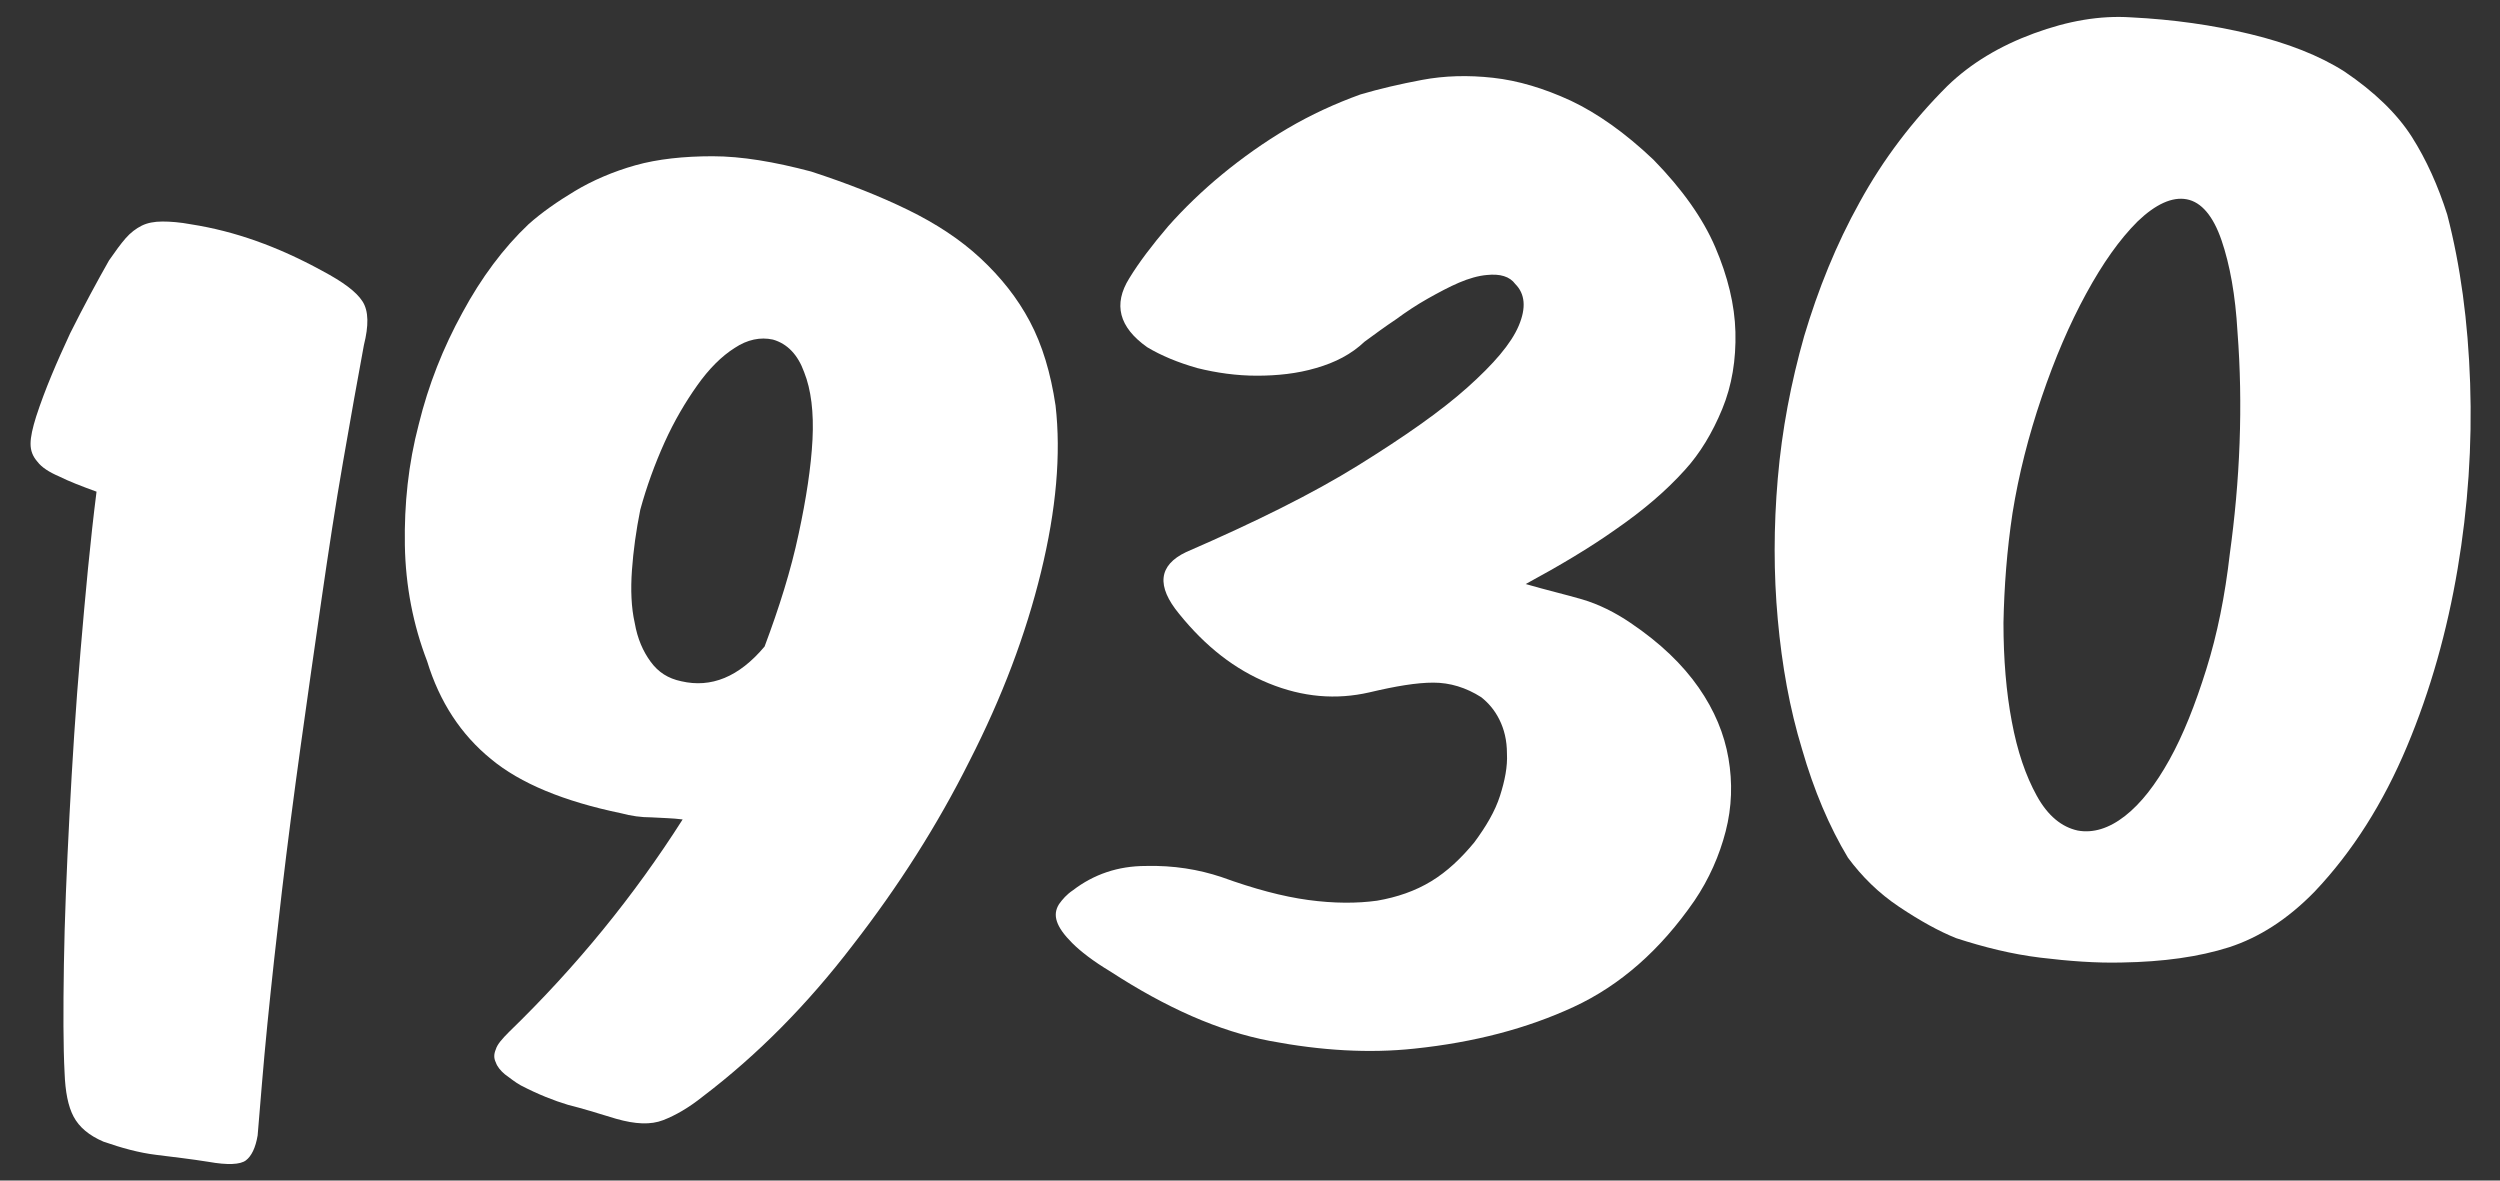
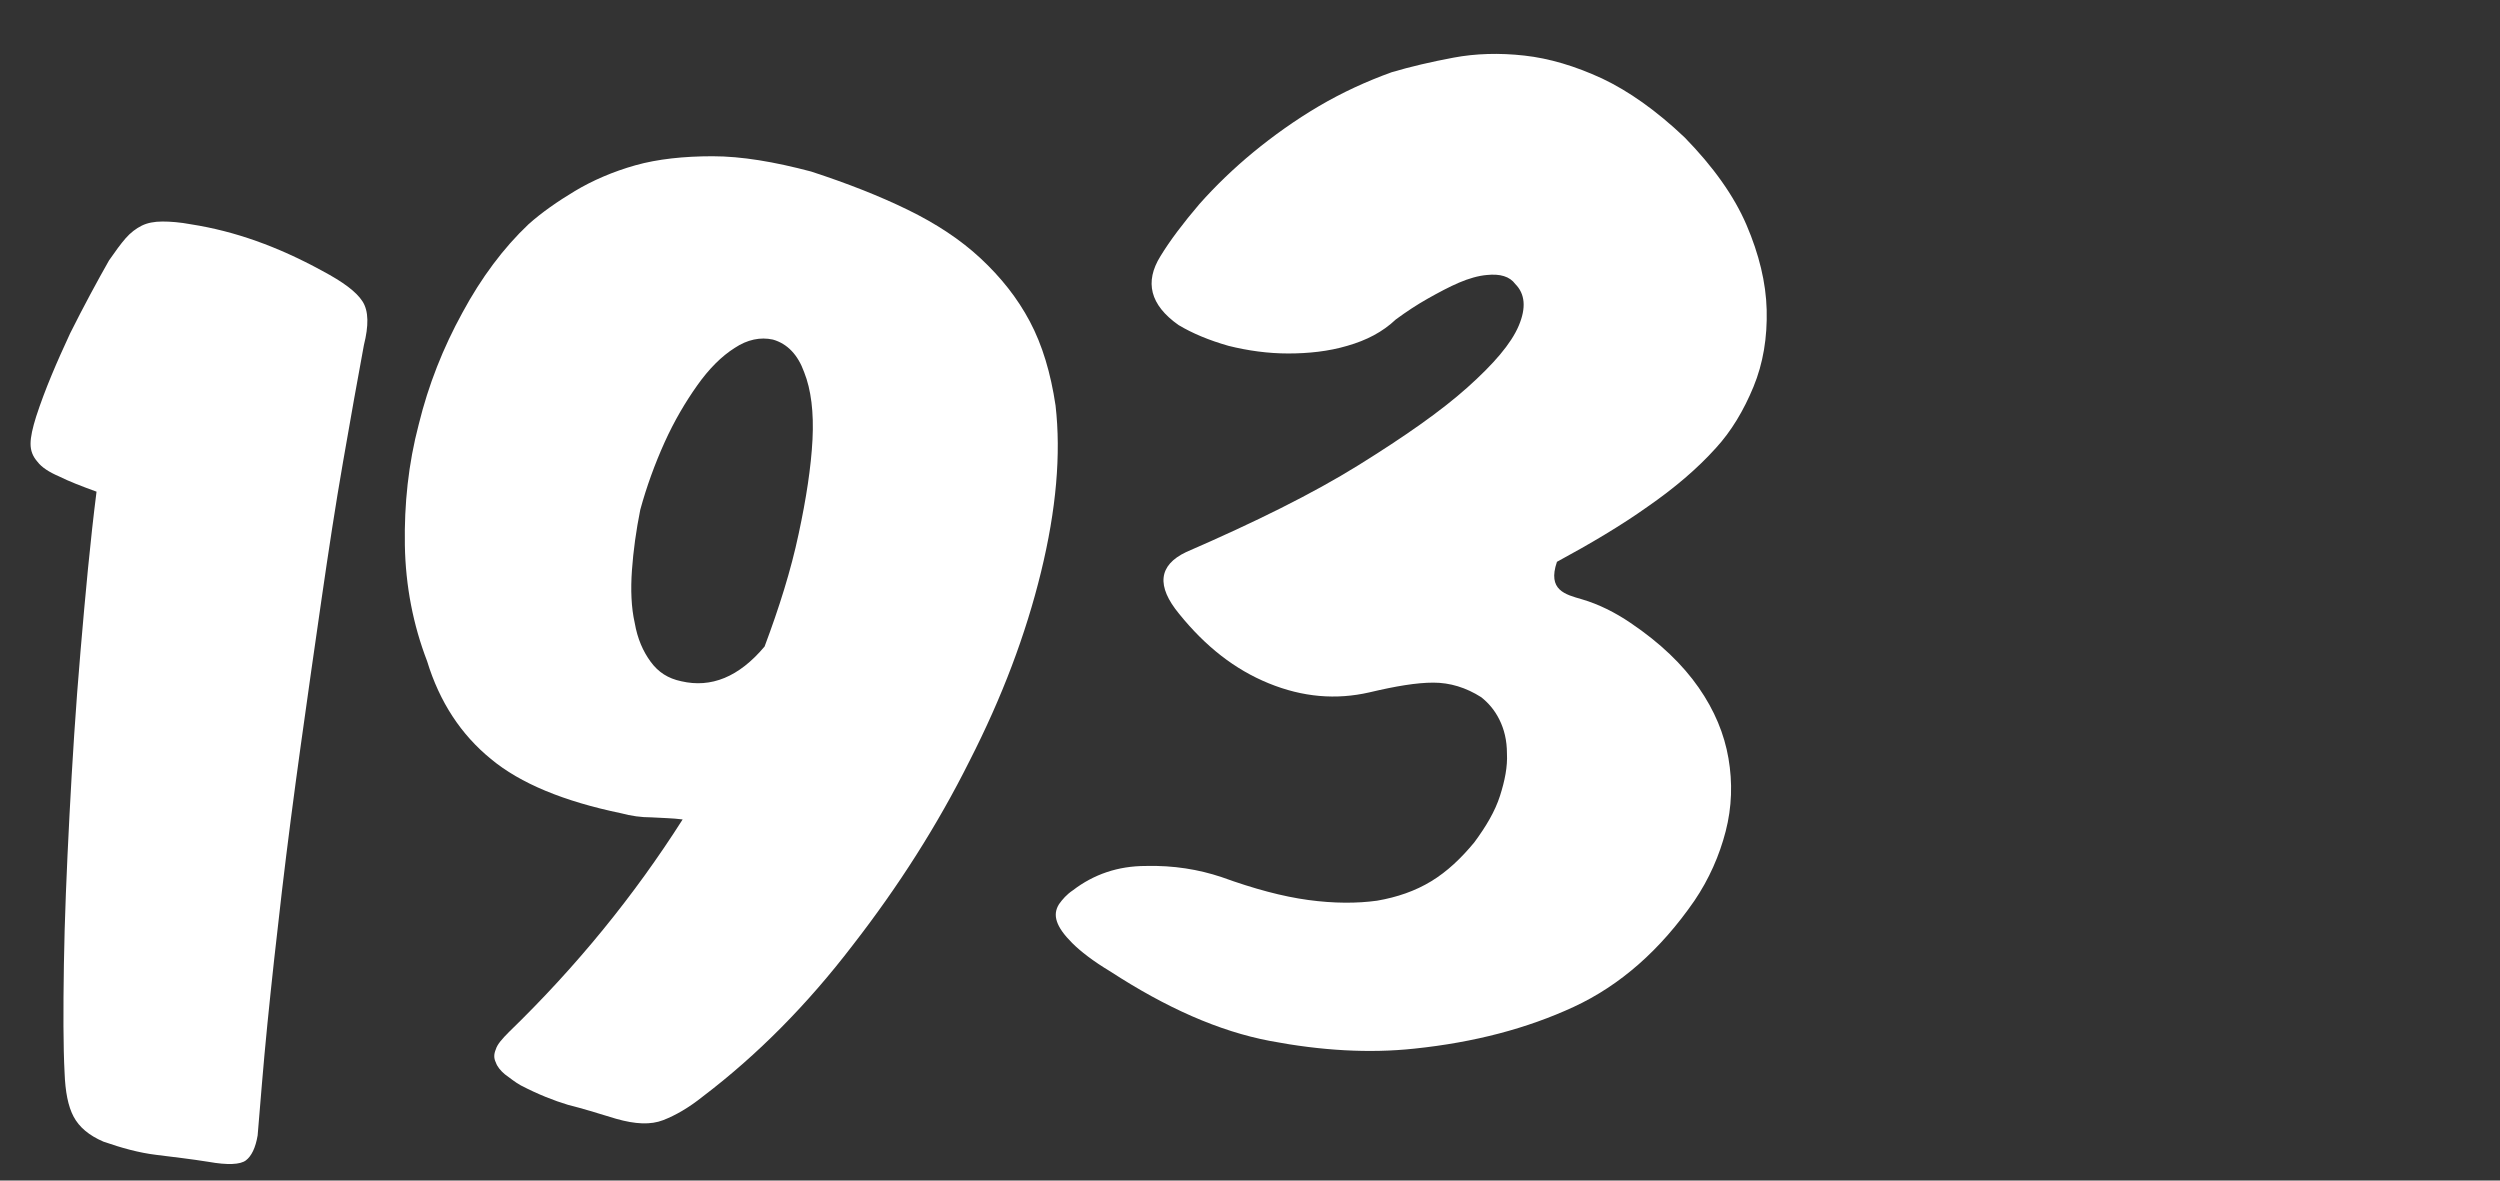
<svg xmlns="http://www.w3.org/2000/svg" version="1.1" id="Capa_1" x="0px" y="0px" viewBox="0 0 360 170" style="enable-background:new 0 0 360 170;" xml:space="preserve">
  <rect x="0" y="0" width="360" height="170" fill="#333333" stroke="none" />
  <style type="text/css">
	.st0{fill:#FFFFFF;}
</style>
  <g>
    <path class="st0" d="M49.4,66.5c-1.1,6.3-2.1,12.9-3.1,19.8c-1,6.9-2,13.9-3,21.1c-1,7.2-1.9,14.1-2.7,20.9   c-0.8,6.8-1.5,13.2-2.1,19.2c-0.6,6-1,11.3-1.4,16c-0.3,1.8-0.9,3-1.7,3.6c-0.8,0.6-2.6,0.7-5.4,0.2c-2.5-0.4-5.1-0.7-7.5-1   c-2.5-0.3-5-1-7.6-1.9c-2.1-0.9-3.5-2.1-4.3-3.6c-0.8-1.5-1.2-3.6-1.3-6.3c-0.2-3.8-0.2-9-0.1-15.6c0.1-6.5,0.4-13.7,0.8-21.4   c0.4-7.7,0.9-15.7,1.6-23.8c0.7-8.2,1.4-15.8,2.3-22.9c-2.2-0.8-4-1.5-5.4-2.2c-1.4-0.6-2.5-1.3-3.1-2.1c-0.7-0.8-1-1.6-1-2.6   c0-1,0.3-2.3,0.8-3.9C6.5,56,8.2,52.1,10.1,48c2-4,3.9-7.5,5.6-10.5c0.9-1.3,1.7-2.4,2.4-3.2c0.7-0.8,1.5-1.4,2.3-1.8   c0.8-0.4,1.8-0.6,3-0.6c1.1,0,2.5,0.1,4.1,0.4c3.2,0.5,6.3,1.3,9.4,2.4c3.1,1.1,6.2,2.5,9.5,4.3c3,1.6,4.9,3,5.8,4.4   c0.9,1.4,0.9,3.5,0.2,6.3C51.5,54.5,50.5,60.2,49.4,66.5z" />
    <path class="st0" d="M93.8,117.7c-1.5,0-2.9-0.2-4.4-0.6c-8.2-1.7-14.5-4.3-18.7-7.8c-4.3-3.5-7.4-8.2-9.2-14.1   c-2-5.2-3.1-10.8-3.2-16.7c-0.1-5.9,0.5-11.7,2-17.4c1.4-5.7,3.5-11,6.3-16.1c2.7-5,5.9-9.3,9.5-12.7c1.9-1.7,4.2-3.3,6.7-4.8   s5.5-2.8,8.7-3.7c3.2-0.9,7-1.3,11.1-1.3c4.2,0,8.9,0.8,14.2,2.2c5.2,1.7,9.8,3.5,13.9,5.5c4.1,2,7.6,4.3,10.5,7   c2.9,2.7,5.3,5.7,7.1,9.1c1.8,3.4,3,7.4,3.7,12.1c0.8,7,0.1,15-2.1,24c-2.2,9-5.6,18-10.3,27.2c-4.6,9.2-10.2,18-16.8,26.5   c-6.5,8.5-13.7,15.8-21.6,21.8c-2,1.6-3.9,2.7-5.7,3.4c-1.8,0.7-4,0.6-6.8-0.2c-2.6-0.8-4.9-1.5-6.9-2c-2-0.6-4.3-1.5-6.8-2.8   c-0.9-0.5-1.6-1.1-2.3-1.6c-0.6-0.5-1.1-1.1-1.3-1.7c-0.3-0.6-0.3-1.2,0-1.9c0.2-0.7,0.9-1.5,1.9-2.5c9.7-9.4,18-19.6,25-30.6   C96.8,117.8,95.3,117.8,93.8,117.7z M115,76.9c1.1-5.1,1.8-9.7,2-13.6c0.2-3.9-0.2-7.2-1.2-9.7c-0.9-2.5-2.4-4.1-4.5-4.7   c-1.8-0.4-3.7,0-5.5,1.2c-1.9,1.2-3.7,3-5.4,5.4c-1.7,2.4-3.3,5.1-4.7,8.2c-1.4,3.1-2.6,6.4-3.5,9.7c-0.6,3-1,5.9-1.2,8.7   c-0.2,2.8-0.1,5.4,0.4,7.6c0.4,2.3,1.2,4.1,2.3,5.6c1.1,1.5,2.5,2.4,4.4,2.8c4.3,1,8.3-0.6,12-5C112.2,87.5,113.9,82.1,115,76.9z" />
-     <path class="st0" d="M227.8,86.3c2.4,0.7,4.8,1.9,7,3.4c4.3,2.9,7.5,6,9.8,9.3c2.3,3.3,3.7,6.7,4.3,10.2c0.6,3.5,0.5,7-0.4,10.5   c-0.9,3.5-2.4,6.9-4.5,10c-4.9,7.1-10.7,12.2-17.4,15.3c-6.7,3.1-14.3,5.1-22.9,6c-6.5,0.7-13.4,0.3-20.8-1.1   c-7.4-1.4-15-4.8-23-10c-2.5-1.5-4.3-2.9-5.5-4.1c-1.2-1.2-1.9-2.2-2.2-3.1c-0.3-0.9-0.2-1.7,0.3-2.5c0.5-0.7,1.1-1.4,2-2   c3-2.3,6.5-3.5,10.5-3.5c4-0.1,7.6,0.5,10.9,1.6c4.7,1.7,8.8,2.8,12.5,3.3c3.7,0.5,7,0.5,9.9,0.1c2.9-0.5,5.5-1.4,7.8-2.8   c2.3-1.4,4.3-3.3,6.2-5.6c1.7-2.3,3-4.5,3.7-6.7c0.7-2.2,1.1-4.2,1-6.1c0-1.9-0.4-3.5-1.1-4.9c-0.7-1.4-1.6-2.4-2.6-3.2   c-2.2-1.4-4.5-2.1-6.9-2.1c-2.4,0-5.4,0.5-9.2,1.4c-4.8,1.1-9.6,0.7-14.5-1.3c-4.9-2-9.1-5.3-12.9-10c-3.3-4-3-7,1-8.9   c9.9-4.3,18.2-8.4,24.8-12.5c6.6-4.1,11.9-7.8,15.7-11.2c3.8-3.4,6.3-6.3,7.4-8.9c1.1-2.6,0.9-4.6-0.5-6c-0.8-1.1-2.2-1.5-4.1-1.3   c-1.2,0.1-2.6,0.5-4,1.1c-1.4,0.6-2.9,1.4-4.5,2.3c-1.6,0.9-3.1,1.9-4.6,3c-1.5,1-3,2.1-4.5,3.2c-1.9,1.8-4.2,3-7,3.8   c-2.7,0.8-5.6,1.1-8.5,1.1c-2.9,0-5.8-0.4-8.6-1.1c-2.8-0.8-5.2-1.8-7.2-3c-4.1-2.9-4.9-6.2-2.6-9.9c1.4-2.3,3.3-4.8,5.6-7.5   c2.3-2.6,5-5.2,7.8-7.5s6-4.6,9.4-6.6c3.4-2,6.9-3.6,10.5-4.9c2.7-0.8,5.7-1.5,8.9-2.1c3.2-0.6,6.6-0.7,10.2-0.3   c3.6,0.4,7.3,1.5,11.2,3.3c3.8,1.8,7.8,4.6,11.9,8.5c4.1,4.2,7.1,8.4,8.9,12.6c1.8,4.2,2.8,8.3,2.9,12.2c0.1,4-0.5,7.7-1.9,11.1   c-1.4,3.4-3.2,6.4-5.4,8.8c-2.7,3-6,5.8-9.9,8.5c-3.8,2.7-8.2,5.3-13,7.9C222.8,85,225.4,85.6,227.8,86.3z" />
-     <path class="st0" d="M347.3,19.7c2.1,3.3,3.8,7.1,5.1,11.2c1.9,7.3,3,15.4,3.3,24.3c0.3,8.9-0.3,17.8-1.8,26.7   c-1.5,8.9-3.9,17.5-7.3,25.6c-3.4,8.1-7.8,15.1-13.3,20.9c-3.9,4-8,6.6-12.3,8c-4.4,1.4-9.5,2.1-15.4,2.2   c-3.7,0.1-7.7-0.2-11.8-0.7c-4.1-0.5-8.1-1.5-12.1-2.8c-2.5-1-5.2-2.5-8.2-4.5c-3-2-5.4-4.4-7.4-7.1c-2.7-4.5-4.9-9.7-6.6-15.6   c-1.8-5.9-2.9-12.1-3.5-18.7c-0.6-6.6-0.6-13.3,0-20.3c0.6-7,1.9-13.8,3.8-20.5c2-6.7,4.6-13.2,8-19.3c3.4-6.2,7.6-11.7,12.6-16.7   c3.4-3.3,7.6-5.8,12.5-7.6c4.9-1.8,9.5-2.6,14-2.3c6,0.3,11.7,1.1,17.1,2.4c5.4,1.3,10,3.1,13.6,5.4   C341.9,13.2,345.2,16.4,347.3,19.7z M307.8,31.9c-2.6,2.6-5,6-7.4,10.4s-4.5,9.3-6.4,14.9c-1.9,5.6-3.3,11.1-4.2,16.7   c-0.8,5.3-1.2,10.6-1.3,15.8c0,5.2,0.4,10,1.2,14.2c0.8,4.3,2,7.8,3.6,10.7c1.6,2.9,3.6,4.5,5.9,5c2.2,0.4,4.5-0.3,6.8-2.1   c2.3-1.8,4.4-4.5,6.4-8.1c2-3.6,3.7-7.9,5.3-13c1.6-5.1,2.7-10.6,3.4-16.7c0.7-5.1,1.2-10.4,1.4-15.9c0.2-5.5,0.1-10.8-0.3-16   c-0.3-5.3-1.1-9.7-2.3-13.2c-1.2-3.5-2.9-5.5-5-5.9C312.8,28.3,310.4,29.4,307.8,31.9z" />
+     <path class="st0" d="M227.8,86.3c2.4,0.7,4.8,1.9,7,3.4c4.3,2.9,7.5,6,9.8,9.3c2.3,3.3,3.7,6.7,4.3,10.2c0.6,3.5,0.5,7-0.4,10.5   c-0.9,3.5-2.4,6.9-4.5,10c-4.9,7.1-10.7,12.2-17.4,15.3c-6.7,3.1-14.3,5.1-22.9,6c-6.5,0.7-13.4,0.3-20.8-1.1   c-7.4-1.4-15-4.8-23-10c-2.5-1.5-4.3-2.9-5.5-4.1c-1.2-1.2-1.9-2.2-2.2-3.1c-0.3-0.9-0.2-1.7,0.3-2.5c0.5-0.7,1.1-1.4,2-2   c3-2.3,6.5-3.5,10.5-3.5c4-0.1,7.6,0.5,10.9,1.6c4.7,1.7,8.8,2.8,12.5,3.3c3.7,0.5,7,0.5,9.9,0.1c2.9-0.5,5.5-1.4,7.8-2.8   c2.3-1.4,4.3-3.3,6.2-5.6c1.7-2.3,3-4.5,3.7-6.7c0.7-2.2,1.1-4.2,1-6.1c0-1.9-0.4-3.5-1.1-4.9c-0.7-1.4-1.6-2.4-2.6-3.2   c-2.2-1.4-4.5-2.1-6.9-2.1c-2.4,0-5.4,0.5-9.2,1.4c-4.8,1.1-9.6,0.7-14.5-1.3c-4.9-2-9.1-5.3-12.9-10c-3.3-4-3-7,1-8.9   c9.9-4.3,18.2-8.4,24.8-12.5c6.6-4.1,11.9-7.8,15.7-11.2c3.8-3.4,6.3-6.3,7.4-8.9c1.1-2.6,0.9-4.6-0.5-6c-0.8-1.1-2.2-1.5-4.1-1.3   c-1.2,0.1-2.6,0.5-4,1.1c-1.4,0.6-2.9,1.4-4.5,2.3c-1.6,0.9-3.1,1.9-4.6,3c-1.9,1.8-4.2,3-7,3.8   c-2.7,0.8-5.6,1.1-8.5,1.1c-2.9,0-5.8-0.4-8.6-1.1c-2.8-0.8-5.2-1.8-7.2-3c-4.1-2.9-4.9-6.2-2.6-9.9c1.4-2.3,3.3-4.8,5.6-7.5   c2.3-2.6,5-5.2,7.8-7.5s6-4.6,9.4-6.6c3.4-2,6.9-3.6,10.5-4.9c2.7-0.8,5.7-1.5,8.9-2.1c3.2-0.6,6.6-0.7,10.2-0.3   c3.6,0.4,7.3,1.5,11.2,3.3c3.8,1.8,7.8,4.6,11.9,8.5c4.1,4.2,7.1,8.4,8.9,12.6c1.8,4.2,2.8,8.3,2.9,12.2c0.1,4-0.5,7.7-1.9,11.1   c-1.4,3.4-3.2,6.4-5.4,8.8c-2.7,3-6,5.8-9.9,8.5c-3.8,2.7-8.2,5.3-13,7.9C222.8,85,225.4,85.6,227.8,86.3z" />
  </g>
</svg>